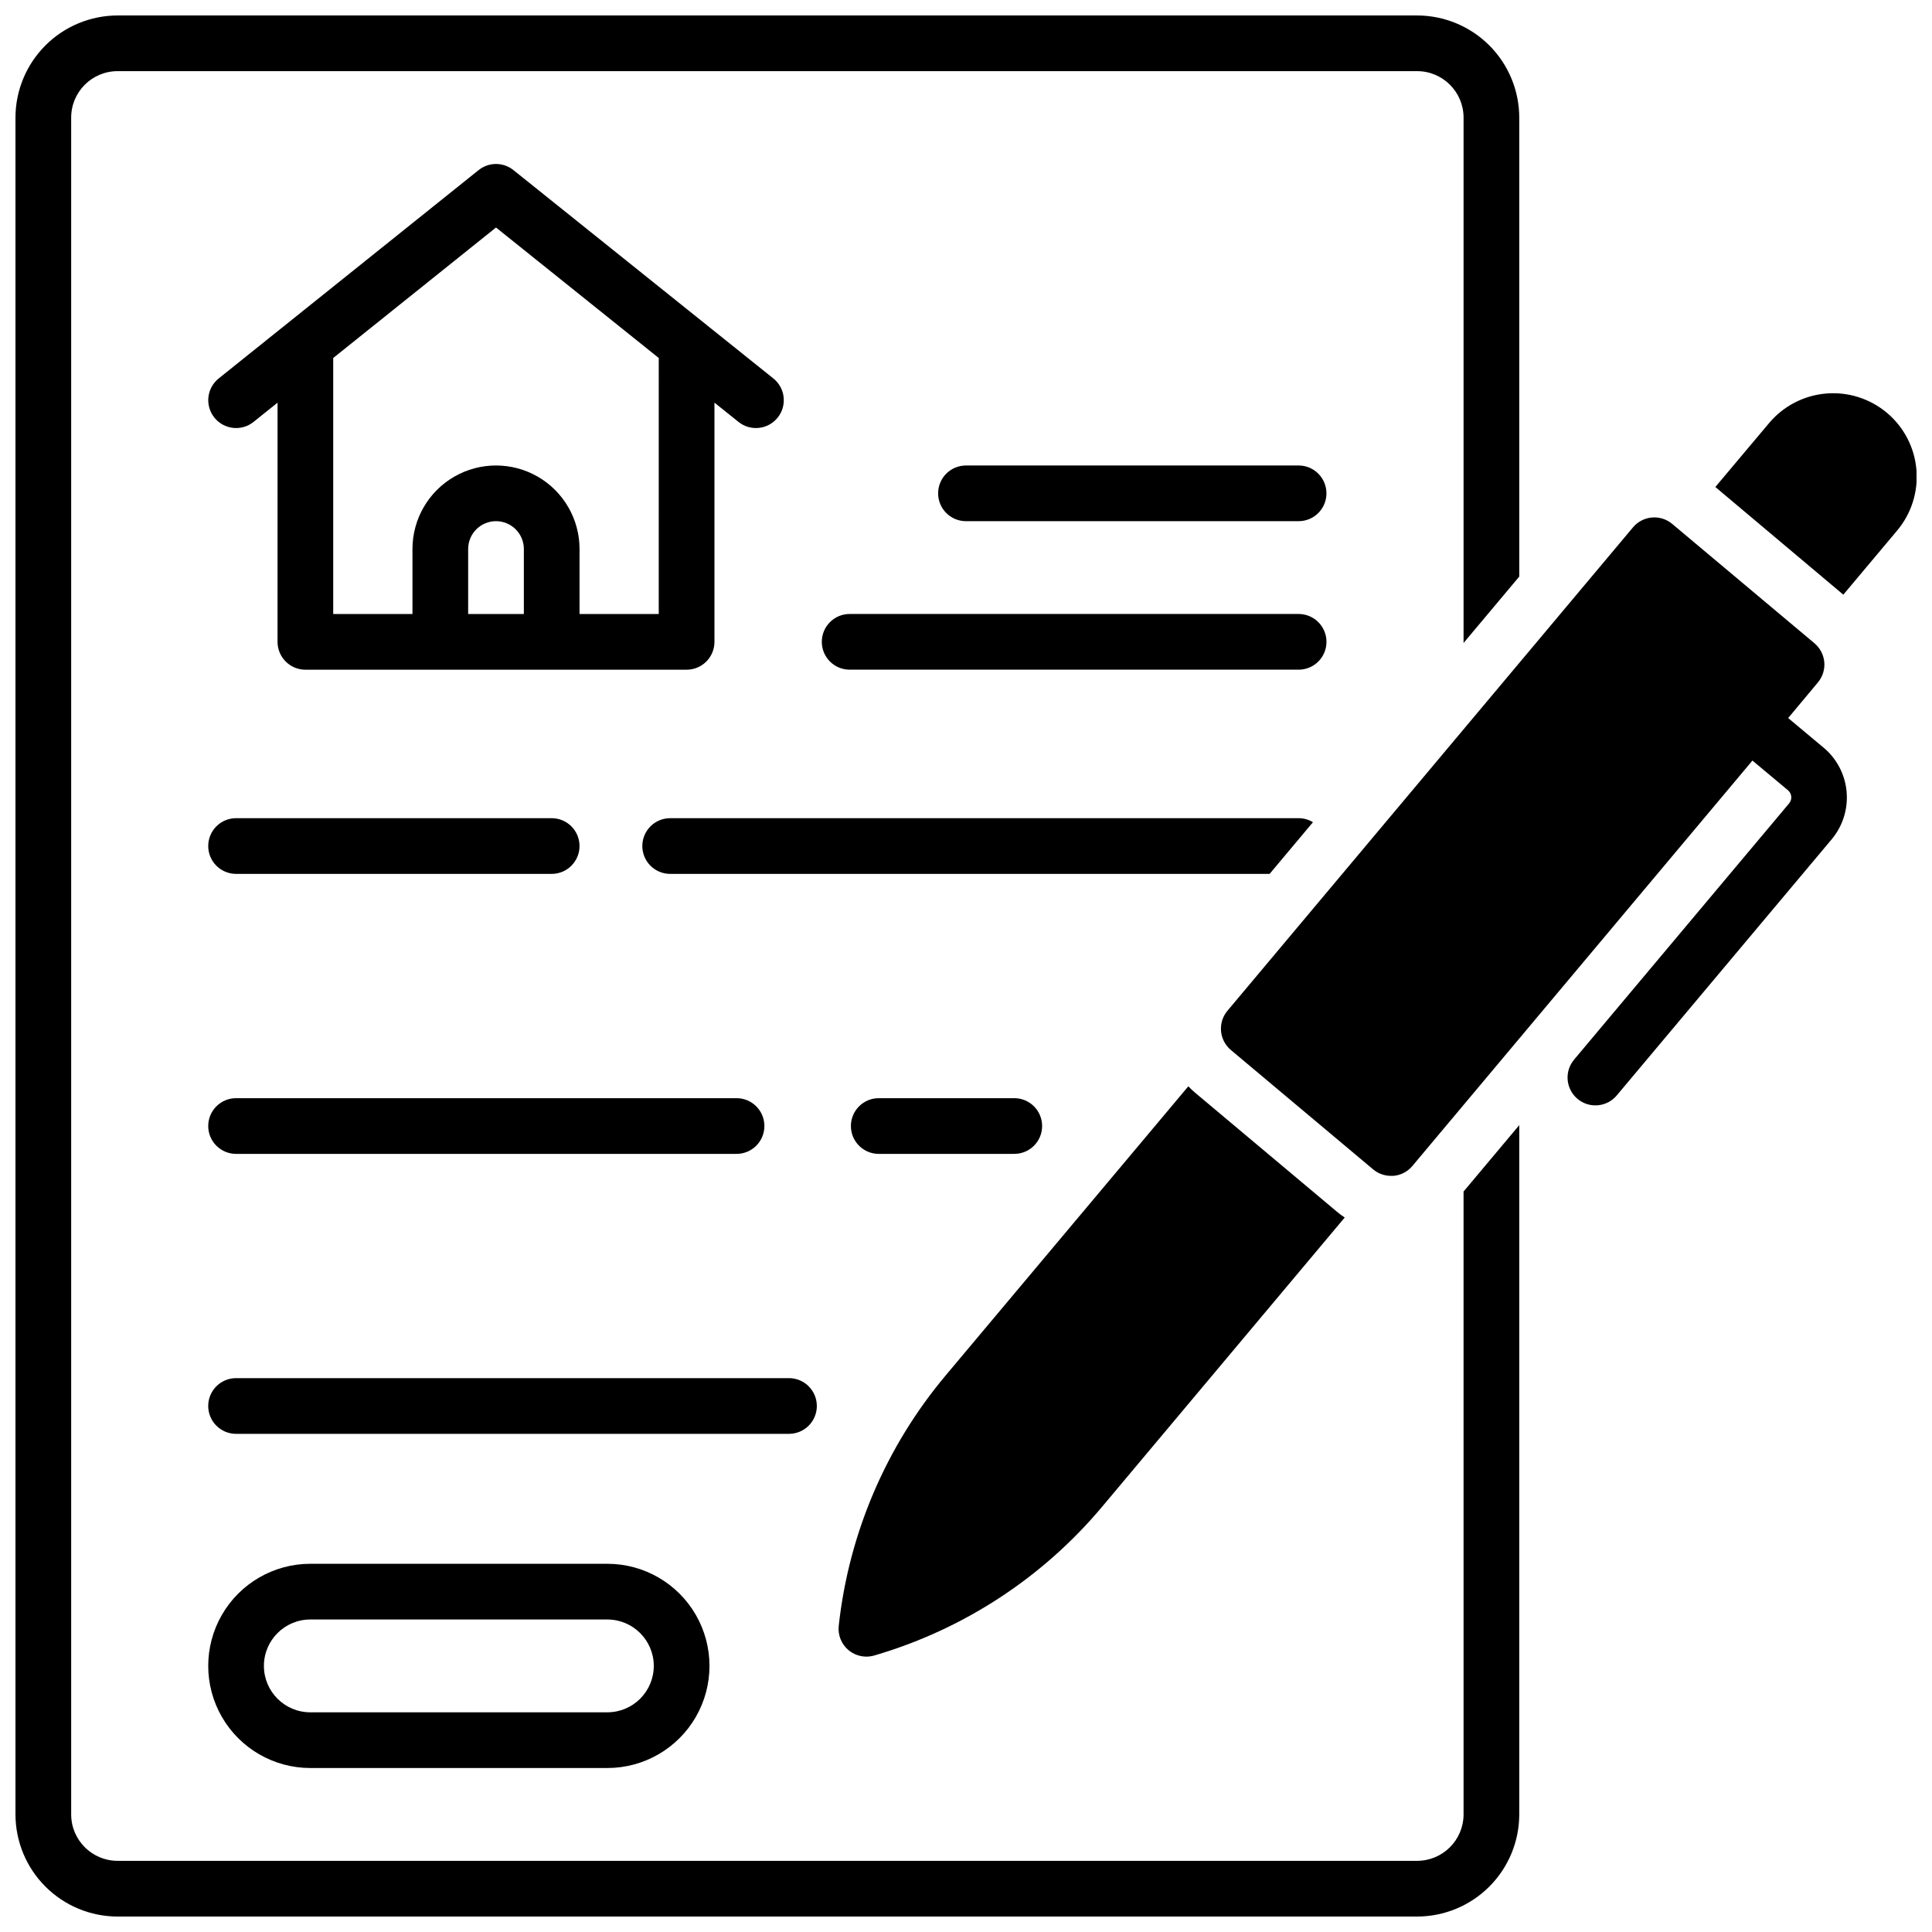
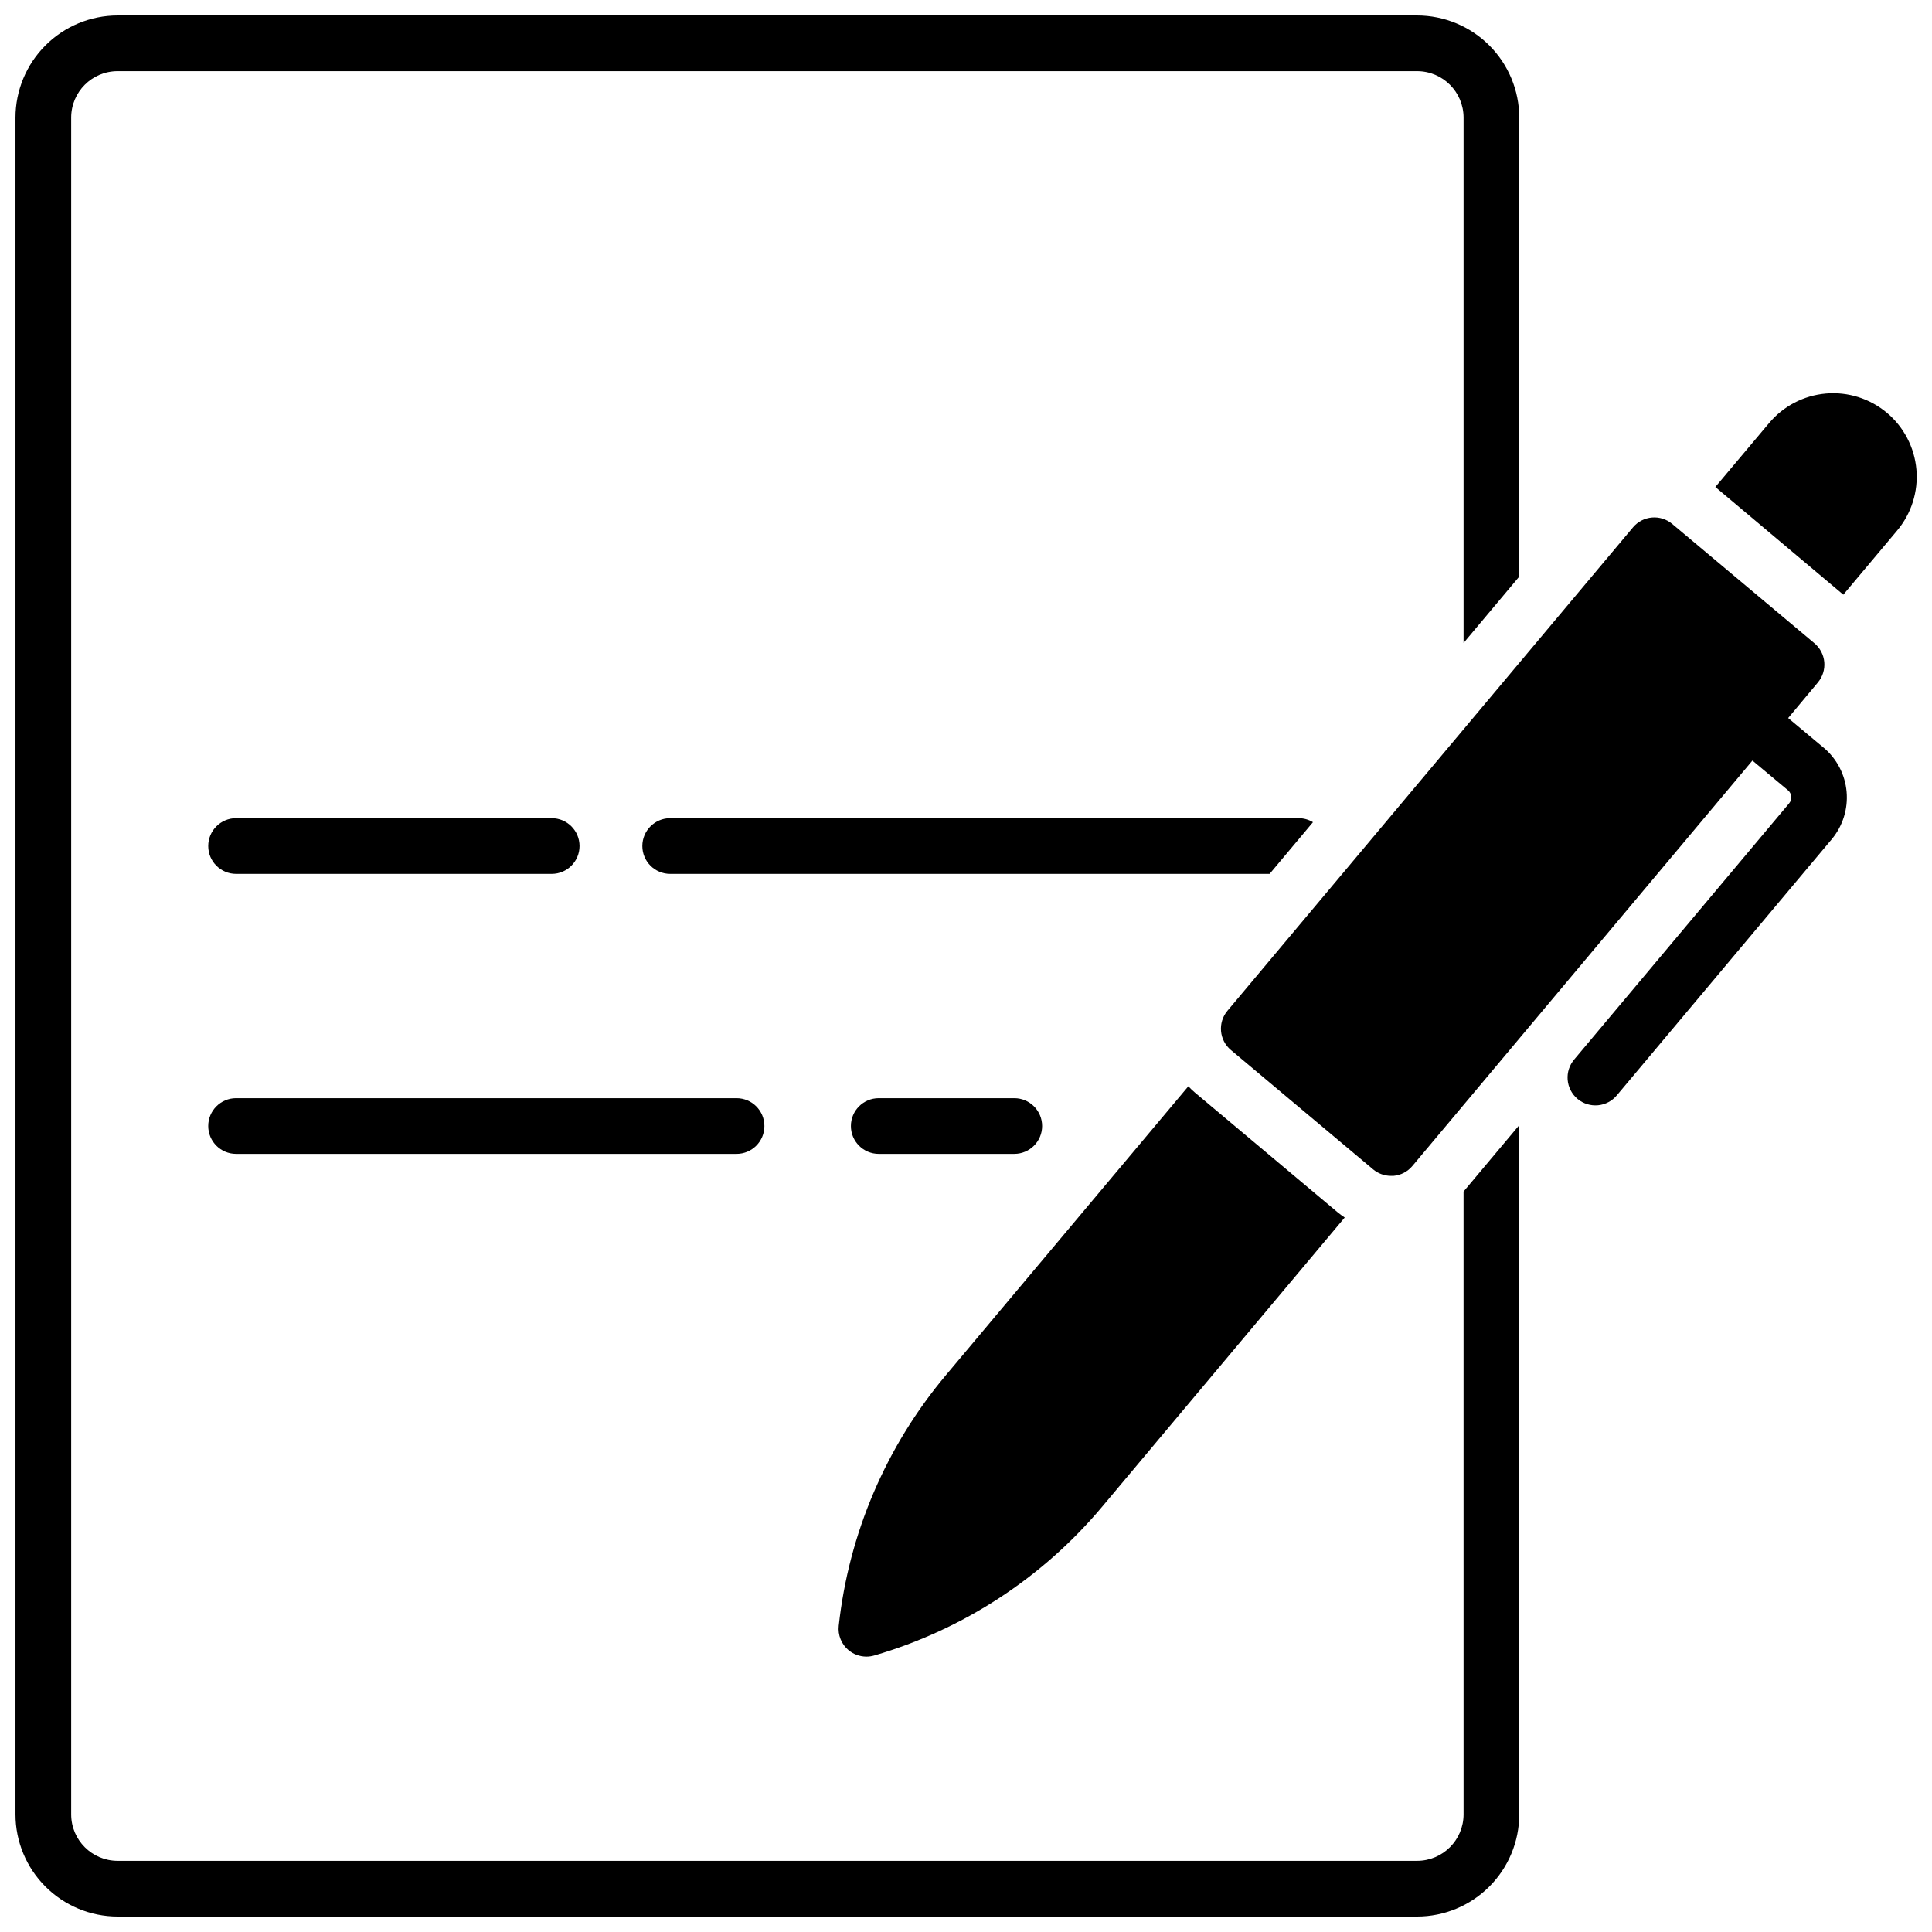
<svg xmlns="http://www.w3.org/2000/svg" width="800px" height="800px" version="1.1" viewBox="144 144 512 512">
  <defs>
    <clipPath id="b">
      <path d="m148.09 148.09h398.91v503.81h-398.91z" />
    </clipPath>
    <clipPath id="a">
      <path d="m598 248h53.902v54h-53.902z" />
    </clipPath>
  </defs>
-   <path d="m224.93 321.48h101.03c1.957 0 3.832-0.777 5.219-2.164 1.383-1.383 2.16-3.262 2.16-5.219v-63.387l6.375 5.106c3.184 2.551 7.828 2.035 10.379-1.145 2.547-3.184 2.035-7.828-1.148-10.379l-68.879-55.211c-2.695-2.164-6.535-2.164-9.23 0l-68.879 55.211c-1.527 1.227-2.508 3.004-2.723 4.953-0.215 1.945 0.352 3.894 1.574 5.426 2.551 3.18 7.195 3.695 10.379 1.145l6.367-5.106-0.004 63.387c0 1.957 0.777 3.836 2.164 5.219 1.383 1.387 3.262 2.164 5.219 2.164zm57.898-14.762h-14.762v-17.219c0-4.078 3.305-7.383 7.383-7.383 4.074 0 7.379 3.305 7.379 7.383zm-50.52-67.848 43.141-34.578 43.129 34.578-0.004 67.848h-20.988v-17.219c0-7.91-4.219-15.219-11.07-19.176-6.848-3.953-15.289-3.953-22.137 0-6.852 3.957-11.07 11.266-11.07 19.176v17.219h-21z" />
-   <path d="m495.53 314.09c0-1.957-0.781-3.832-2.164-5.219-1.383-1.383-3.262-2.16-5.219-2.16h-118.98c-4.074 0-7.379 3.305-7.379 7.379 0 4.078 3.305 7.383 7.379 7.383h118.98c1.961 0 3.836-0.777 5.223-2.16 1.383-1.383 2.16-3.262 2.16-5.223z" />
-   <path d="m488.14 267.36h-88.145c-4.078 0-7.383 3.305-7.383 7.379 0 4.078 3.305 7.379 7.383 7.379h88.148-0.004c4.078 0 7.383-3.301 7.383-7.379 0-4.074-3.305-7.379-7.383-7.379z" />
  <path d="m206.56 375.59h83.641c4.078 0 7.379-3.305 7.379-7.379 0-4.078-3.301-7.383-7.379-7.383h-83.641c-4.074 0-7.379 3.305-7.379 7.383 0 4.074 3.305 7.379 7.379 7.379z" />
  <path d="m206.56 449.79h132.63c4.078 0 7.383-3.305 7.383-7.379 0-4.078-3.305-7.383-7.383-7.383h-132.63c-4.074 0-7.379 3.305-7.379 7.383 0 4.074 3.305 7.379 7.379 7.379z" />
  <path d="m412.79 449.79c4.078 0 7.383-3.305 7.383-7.379 0-4.078-3.305-7.383-7.383-7.383h-35.914c-4.078 0-7.379 3.305-7.379 7.383 0 4.074 3.301 7.379 7.379 7.379z" />
-   <path d="m360.47 516.6c0-1.957-0.777-3.832-2.164-5.219-1.383-1.383-3.262-2.16-5.219-2.16h-146.53c-4.074 0-7.379 3.305-7.379 7.379 0 4.078 3.305 7.383 7.379 7.383h146.53c1.957 0 3.836-0.777 5.219-2.164 1.387-1.383 2.164-3.262 2.164-5.219z" />
-   <path d="m226.24 558.42c-9.668 0-18.602 5.16-23.434 13.531-4.832 8.371-4.832 18.688 0 27.059 4.832 8.375 13.766 13.531 23.434 13.531h78.723c9.668 0 18.598-5.156 23.434-13.531 4.832-8.371 4.832-18.688 0-27.059-4.836-8.371-13.766-13.531-23.434-13.531zm91.02 27.059v0.004c-0.008 6.789-5.508 12.289-12.297 12.297h-78.723c-6.793 0-12.301-5.504-12.301-12.297s5.508-12.301 12.301-12.301h78.723c6.789 0.012 12.289 5.512 12.297 12.301z" />
  <g clip-path="url(#b)">
    <path d="m531.86 624.84c-0.012 6.789-5.512 12.289-12.301 12.301h-344.4c-6.789-0.012-12.289-5.512-12.297-12.301v-449.69c0.008-6.789 5.508-12.289 12.297-12.297h344.4c6.789 0.008 12.289 5.508 12.301 12.297v139.24l14.762-17.594-0.004-121.64c-0.008-7.172-2.863-14.051-7.934-19.121-5.074-5.074-11.953-7.926-19.125-7.938h-344.4c-7.172 0.012-14.051 2.863-19.121 7.938-5.074 5.07-7.926 11.949-7.938 19.121v449.69c0.012 7.172 2.863 14.051 7.938 19.121 5.07 5.074 11.949 7.93 19.121 7.938h344.4c7.172-0.008 14.051-2.863 19.125-7.938 5.07-5.07 7.926-11.949 7.934-19.121v-182.67l-14.762 17.594z" />
  </g>
  <path d="m491.95 361.89c-1.148-0.695-2.465-1.062-3.809-1.062h-166.54c-4.074 0-7.379 3.305-7.379 7.383 0 4.074 3.305 7.379 7.379 7.379h158.86z" />
  <path d="m627.3 342.16-9.418-7.871 7.871-9.426v-0.004c1.258-1.496 1.871-3.434 1.703-5.383-0.172-1.949-1.109-3.75-2.609-5.008l-37.695-31.625c-3.121-2.617-7.769-2.211-10.391 0.906l-107.48 128.12c-2.613 3.125-2.207 7.777 0.918 10.398l37.688 31.625h-0.004c1.332 1.113 3.012 1.723 4.746 1.723h0.641-0.004c1.957-0.164 3.762-1.102 5.019-2.606l90.125-107.45 9.426 7.871c1.035 0.879 1.172 2.422 0.305 3.465l-56.926 67.836 0.004 0.004c-1.293 1.492-1.934 3.445-1.777 5.414 0.16 1.969 1.102 3.793 2.613 5.066 1.516 1.27 3.477 1.879 5.445 1.691 1.965-0.188 3.777-1.156 5.023-2.688l56.926-67.836c2.914-3.504 4.324-8.02 3.922-12.559s-2.582-8.734-6.066-11.668z" />
  <g clip-path="url(#a)">
    <path d="m644.03 253.38c-4.5-3.769-10.312-5.598-16.16-5.086s-11.254 3.32-15.031 7.812l-14.258 16.953 33.918 28.535 14.238-16.965c3.793-4.5 5.641-10.324 5.133-16.188-0.508-5.863-3.328-11.281-7.84-15.062z" />
  </g>
  <path d="m368.86 581.3c1.332 1.109 3.012 1.719 4.746 1.723 0.699 0 1.398-0.102 2.074-0.297 23.609-6.887 44.645-20.625 60.438-39.477l64.246-76.594c-0.684-0.449-1.34-0.938-1.969-1.457l-37.688-31.625c-0.629-0.531-1.227-1.094-1.789-1.695l-64.266 76.574v0.004c-15.828 18.824-25.703 41.93-28.379 66.379-0.273 2.453 0.699 4.879 2.586 6.465z" />
</svg>